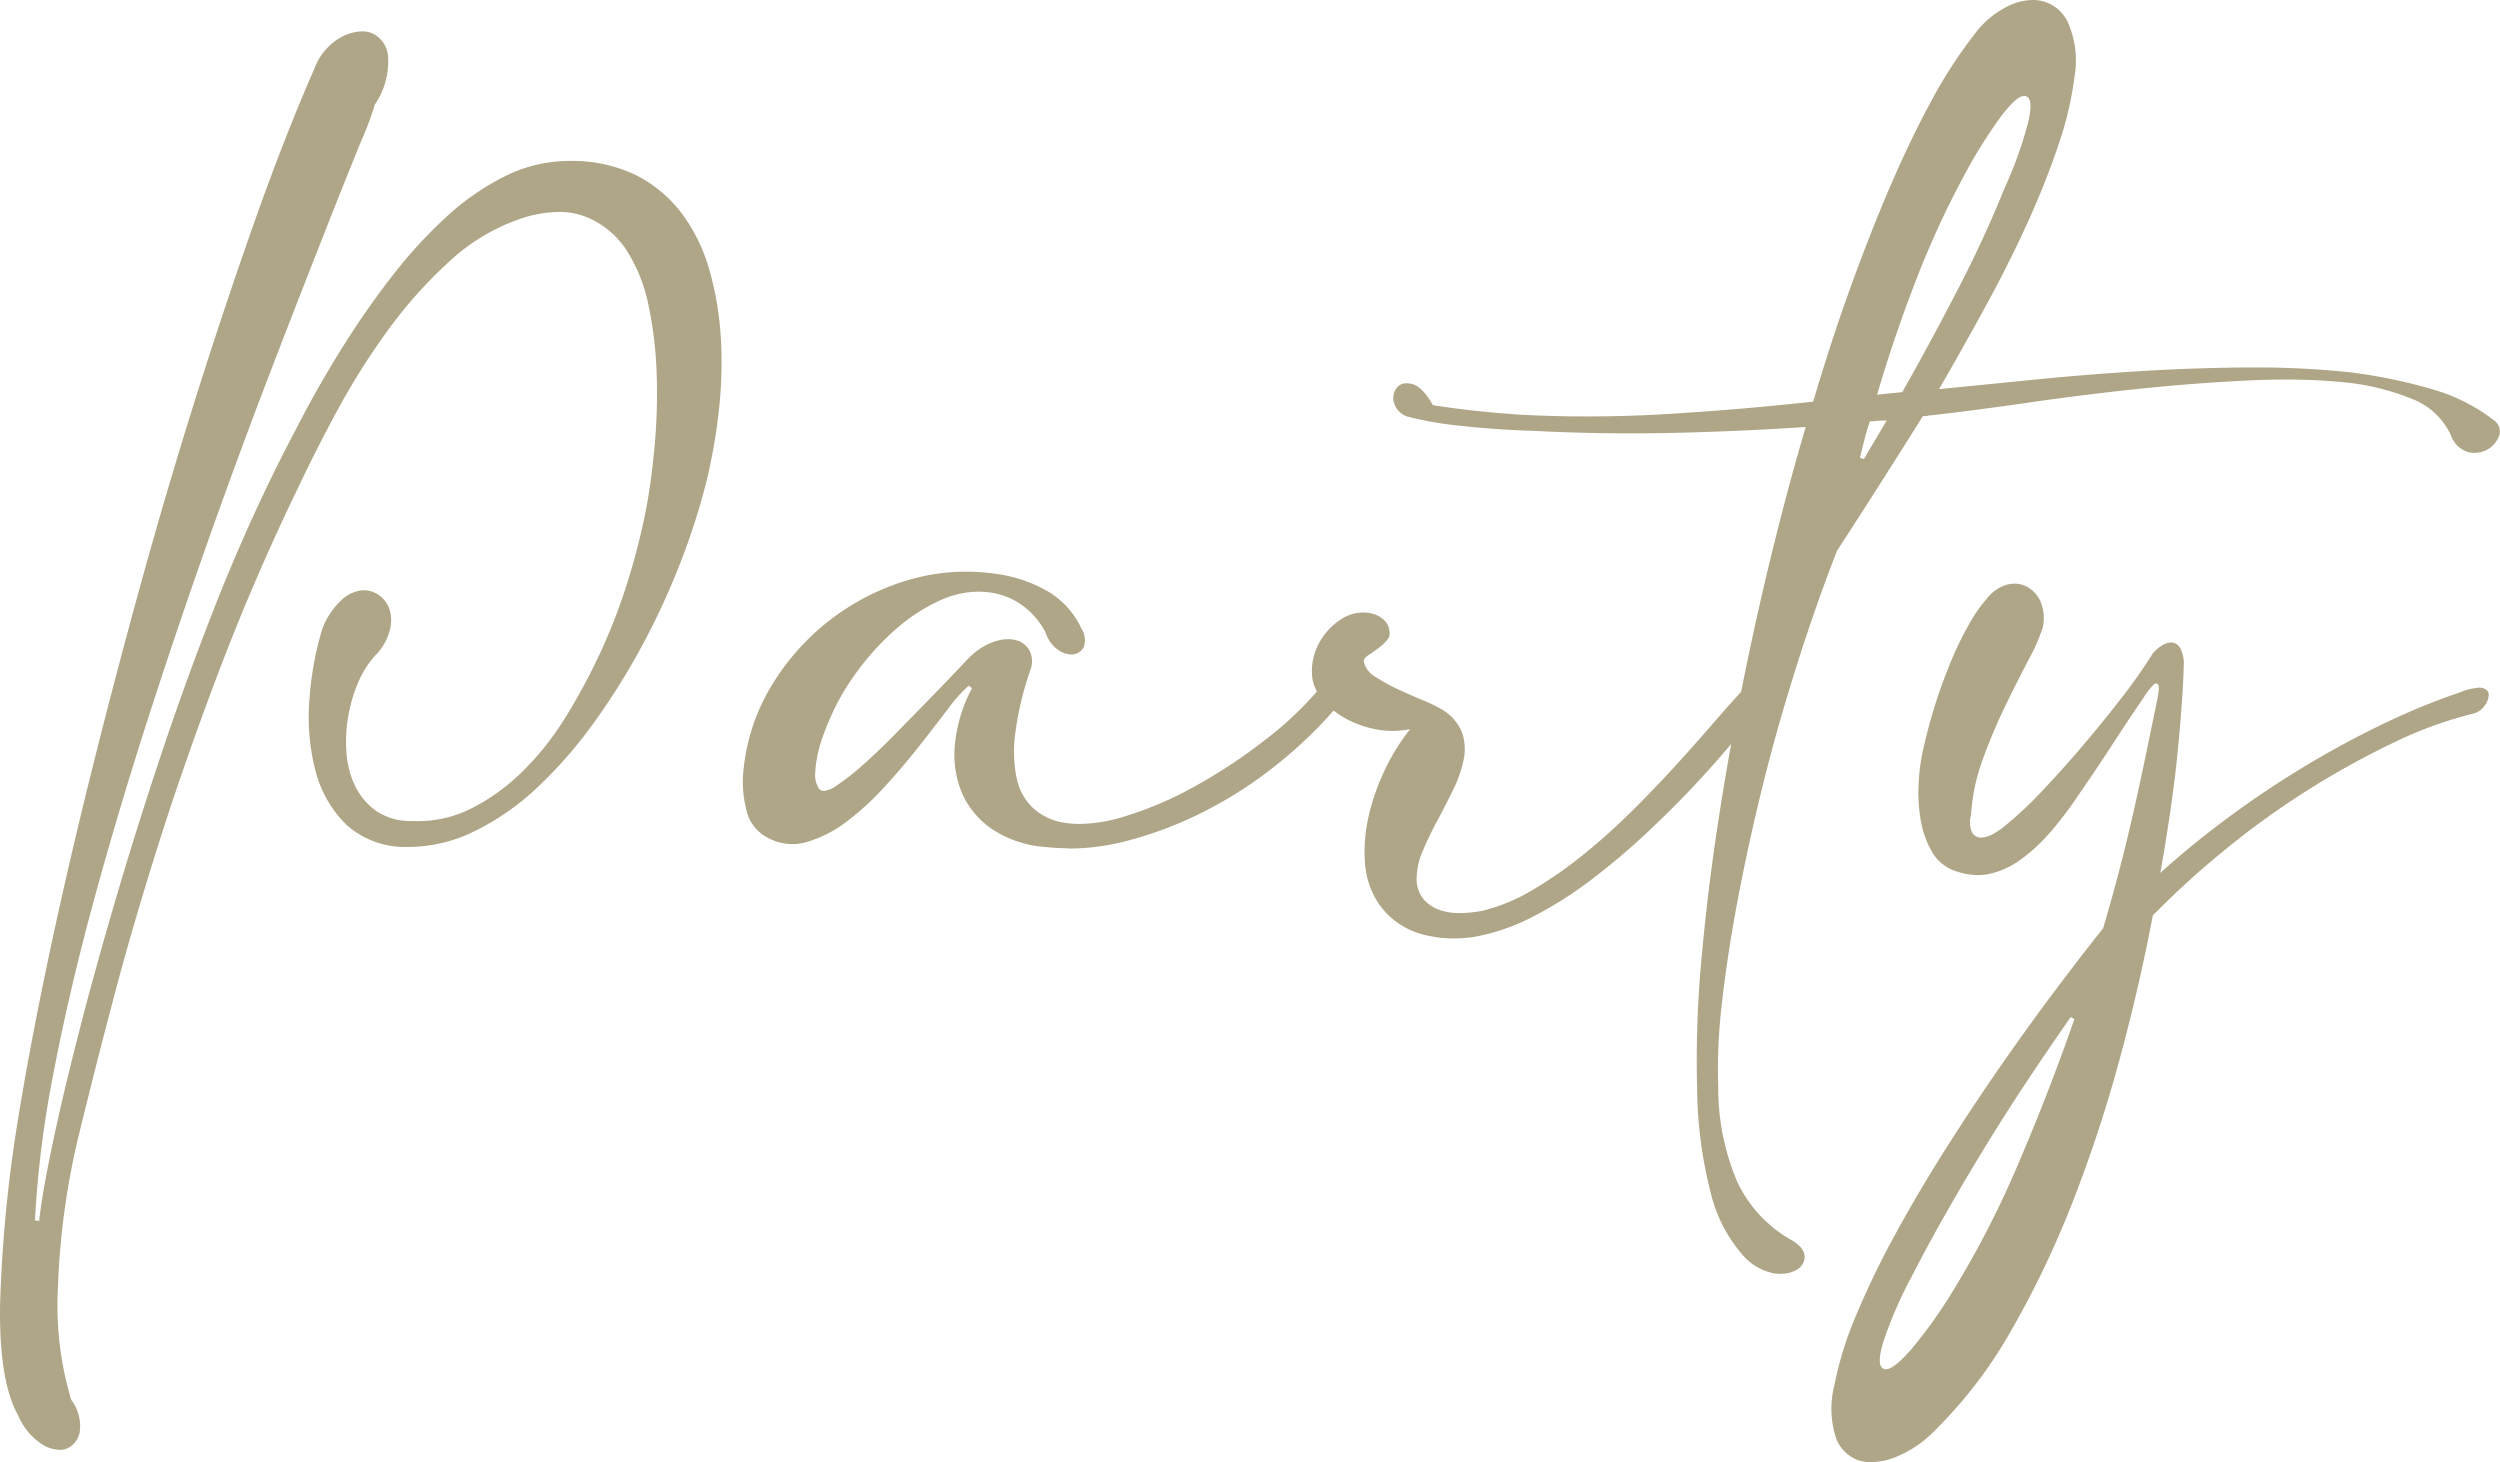
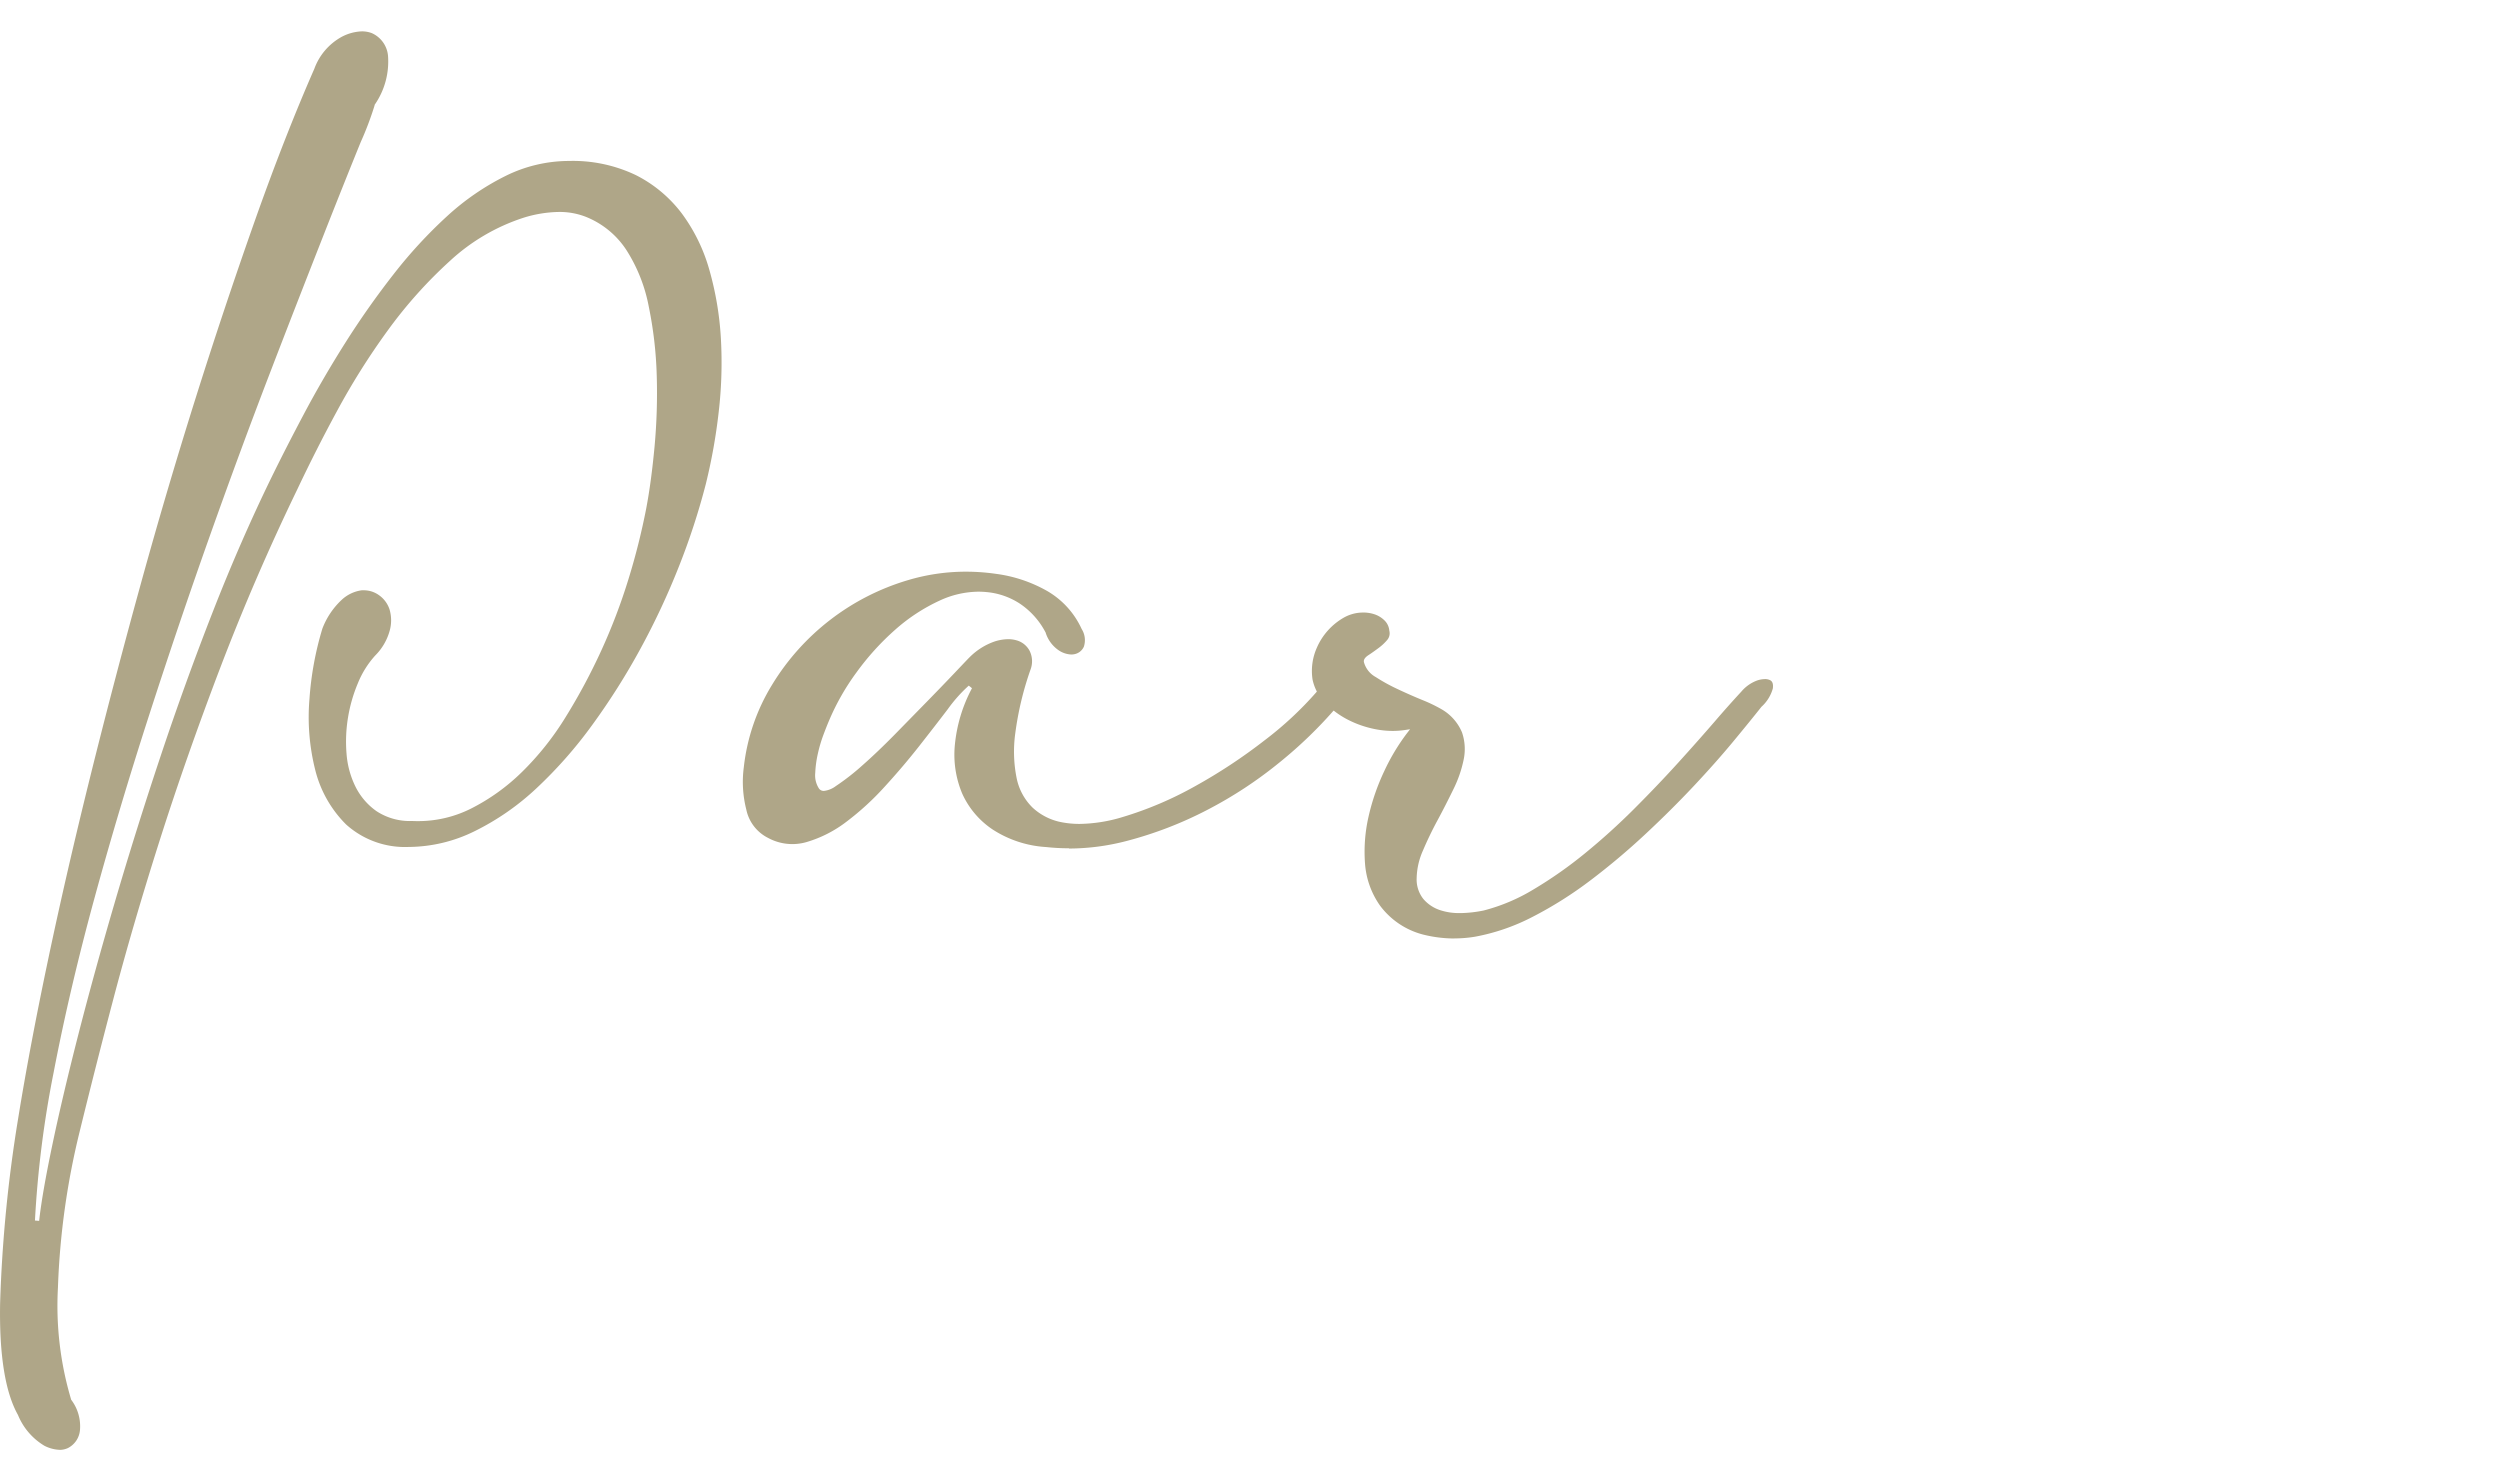
<svg xmlns="http://www.w3.org/2000/svg" width="147" height="85.977" viewBox="0 0 147 85.977">
  <g fill="#afa688">
    <path d="M3.513 85.25a2.145 2.145 0 01-.9-.238 3.776 3.776 0 01-1.557-1.813C.303 81.86-.049 79.651.007 76.627a82.369 82.369 0 011.061-10.863c.449-2.782 1.042-5.925 1.762-9.343s1.549-7.017 2.464-10.705 1.912-7.492 2.974-11.344a318 318 0 016.776-21.56c1.152-3.245 2.312-6.2 3.439-8.768a3.515 3.515 0 011.6-1.873 2.731 2.731 0 011.2-.327 1.647 1.647 0 01.57.1 1.614 1.614 0 01.962 1.332 4.456 4.456 0 01-.773 2.868l-.016.028v.027a18.736 18.736 0 01-.819 2.163c-.559 1.376-1.3 3.22-2.189 5.483s-1.936 4.938-3.1 7.969c-1.154 3-2.356 6.251-3.571 9.672s-2.424 6.989-3.592 10.607-2.253 7.249-3.211 10.758-1.762 6.937-2.382 10.166a61.256 61.256 0 00-1.107 8.751l.247.019c.112-1.039.369-2.522.763-4.408s.908-4.073 1.529-6.5 1.347-5.062 2.166-7.858 1.718-5.663 2.676-8.538 1.992-5.735 3.079-8.515 2.232-5.4 3.417-7.832c.565-1.159 1.223-2.445 1.953-3.821s1.546-2.778 2.418-4.157 1.819-2.724 2.819-4.006a27.626 27.626 0 013.152-3.427 14.858 14.858 0 013.456-2.381 8.435 8.435 0 013.728-.88 8.585 8.585 0 013.938.836 7.775 7.775 0 012.7 2.259 10.228 10.228 0 011.616 3.317 18.475 18.475 0 01.675 4.01 25.079 25.079 0 01-.127 4.335 33.138 33.138 0 01-.762 4.255 40.718 40.718 0 01-1.568 4.808 43.417 43.417 0 01-2.267 4.852 40.436 40.436 0 01-2.839 4.491 25.881 25.881 0 01-3.278 3.722 14.988 14.988 0 01-3.646 2.529 8.861 8.861 0 01-3.877.923 5.173 5.173 0 01-3.674-1.324 6.855 6.855 0 01-1.816-3.215 12.7 12.7 0 01-.336-4.166 18.67 18.67 0 01.758-4.131 4.507 4.507 0 011.132-1.69 2.15 2.15 0 011.183-.566h.121a1.523 1.523 0 01.883.28 1.651 1.651 0 01.633.851 2.269 2.269 0 010 1.269 3.294 3.294 0 01-.841 1.432 5.5 5.5 0 00-1.022 1.631 8.864 8.864 0 00-.582 2.026 8.694 8.694 0 00-.086 2.112 5.258 5.258 0 00.522 1.937 3.855 3.855 0 001.244 1.452 3.564 3.564 0 002.09.575c.112.006.232.008.349.008a6.913 6.913 0 003.085-.722 11.982 11.982 0 003.027-2.168 16.909 16.909 0 002.569-3.232 35.338 35.338 0 002.09-3.9 34.353 34.353 0 001.6-4.2 39.77 39.77 0 001.045-4.157c.2-1.052.364-2.278.491-3.646a34.325 34.325 0 00.128-4.18 23.393 23.393 0 00-.47-4.059 9.433 9.433 0 00-1.314-3.316 5.106 5.106 0 00-2.4-1.959 4.235 4.235 0 00-1.568-.28 7.336 7.336 0 00-2.084.341 11.69 11.69 0 00-4.319 2.534 26.675 26.675 0 00-3.651 4.078 41.678 41.678 0 00-3.005 4.774 93.255 93.255 0 00-2.319 4.575c-1.666 3.444-3.19 6.972-4.53 10.485s-2.55 6.962-3.593 10.249-1.959 6.426-2.722 9.335a456.645 456.645 0 00-1.955 7.694 44.7 44.7 0 00-1.279 9.185 19.256 19.256 0 00.772 6.567v.014l.008.012a2.584 2.584 0 01.514 1.8 1.308 1.308 0 01-.7 1.036 1.142 1.142 0 01-.5.11m59.348-35.373a12.288 12.288 0 01-1.331-.072 6.5 6.5 0 01-3.131-1.02 5.009 5.009 0 01-1.805-2.115 5.9 5.9 0 01-.436-2.873 8.866 8.866 0 011.007-3.332l-.189-.153a8.64 8.64 0 00-1.231 1.381c-.488.642-1.053 1.371-1.677 2.166s-1.3 1.591-2.034 2.394a16.16 16.16 0 01-2.256 2.067 7.2 7.2 0 01-2.339 1.191 2.99 2.99 0 01-2.268-.246 2.407 2.407 0 01-1.276-1.663 6.6 6.6 0 01-.146-2.5 11.706 11.706 0 011.661-4.838 14.009 14.009 0 017.983-6.151 11.9 11.9 0 013.421-.5 12.439 12.439 0 011.753.126 8.268 8.268 0 012.974.984 4.951 4.951 0 012.073 2.261 1.226 1.226 0 01.129 1.039.769.769 0 01-.571.444.9.9 0 01-.169.016 1.425 1.425 0 01-.721-.234 1.97 1.97 0 01-.777-1.022v-.014a4.584 4.584 0 00-1.53-1.724 4.273 4.273 0 00-1.969-.678 4.738 4.738 0 00-.463-.022 5.508 5.508 0 00-2.276.522 10.642 10.642 0 00-2.624 1.72 15.367 15.367 0 00-2.271 2.507 13.907 13.907 0 00-1.629 2.873c-.085.2-.194.473-.32.811a8.274 8.274 0 00-.323 1.1 6.352 6.352 0 00-.152 1.127 1.428 1.428 0 00.214.906.338.338 0 00.3.148 1.43 1.43 0 00.7-.286 13.656 13.656 0 001.566-1.222c.591-.521 1.23-1.13 1.9-1.812l1.913-1.955c.606-.62 1.144-1.179 1.6-1.659s.746-.788.89-.932a3.859 3.859 0 011.479-.925 2.722 2.722 0 01.786-.13 1.7 1.7 0 01.482.066 1.242 1.242 0 01.776.62 1.377 1.377 0 01.055 1.094 18.5 18.5 0 00-.9 3.764 7.865 7.865 0 00.088 2.657 3.358 3.358 0 00.928 1.7 3.46 3.46 0 001.586.837 5.487 5.487 0 001.189.124 9.029 9.029 0 002.508-.4 21.087 21.087 0 004.275-1.817 31.6 31.6 0 004.074-2.688 20.535 20.535 0 003.079-2.866 1.847 1.847 0 01.879-.727 1.367 1.367 0 01.423-.078.65.65 0 01.308.07c.165.088.234.264.211.539a2.079 2.079 0 01-.647 1.094 25.742 25.742 0 01-3.366 3.261 24.636 24.636 0 01-4.25 2.791 22.693 22.693 0 01-4.713 1.818 13.52 13.52 0 01-3.406.451" />
    <path d="M85.521 55.183a7.623 7.623 0 01-1.824-.226 4.582 4.582 0 01-2.546-1.7 4.9 4.9 0 01-.888-2.483 9.287 9.287 0 01.21-2.768 12.877 12.877 0 01.926-2.673 12.126 12.126 0 011.324-2.209l.189-.245-.306.046a4.861 4.861 0 01-.719.053 5.255 5.255 0 01-.982-.095 6.061 6.061 0 01-1.645-.562 5.1 5.1 0 01-1.349-1 2.75 2.75 0 01-.733-1.363 3.349 3.349 0 01.249-1.863 3.769 3.769 0 011.607-1.789 2.309 2.309 0 01.9-.279c.077-.006.154-.01.227-.01a2.051 2.051 0 01.617.09 1.527 1.527 0 01.629.373.949.949 0 01.283.585v.013a.6.6 0 01-.122.552 3.06 3.06 0 01-.531.49c-.212.156-.4.291-.569.4-.082.055-.328.219-.264.432a1.426 1.426 0 00.69.859 10.539 10.539 0 001.29.71c.482.228.971.443 1.451.64a8.834 8.834 0 011.13.544 2.83 2.83 0 011.2 1.358 3.011 3.011 0 01.1 1.593 7.144 7.144 0 01-.606 1.754c-.29.594-.6 1.208-.933 1.824s-.615 1.21-.855 1.774a4.182 4.182 0 00-.371 1.621 1.839 1.839 0 00.391 1.228 2.185 2.185 0 00.968.653 3.479 3.479 0 001.139.179h.137a7.352 7.352 0 001.3-.151 10.886 10.886 0 002.948-1.247 24.824 24.824 0 003.011-2.114 38.59 38.59 0 002.9-2.622c.933-.933 1.806-1.849 2.6-2.725s1.523-1.7 2.148-2.424a63.99 63.99 0 011.548-1.739 2.228 2.228 0 01.965-.667 1.539 1.539 0 01.422-.069.658.658 0 01.3.061c.054.027.218.11.166.488a2.261 2.261 0 01-.669 1.079c-.431.546-.989 1.232-1.663 2.046s-1.453 1.693-2.332 2.629-1.838 1.888-2.862 2.842a40.971 40.971 0 01-3.2 2.69 23.047 23.047 0 01-3.382 2.135 12.091 12.091 0 01-3.407 1.178 7.357 7.357 0 01-1.206.1" />
-     <path d="M104.697 74.9c-.1 0-.21-.005-.321-.016a3.237 3.237 0 01-1.777-.946 8.6 8.6 0 01-2.025-3.872 25.387 25.387 0 01-.782-5.984 65.041 65.041 0 01.3-8.167c.282-3.057.71-6.321 1.273-9.7s1.258-6.911 2.06-10.469 1.712-7.093 2.7-10.468l.05-.17-.177.011c-2.6.17-5.244.284-7.857.34a112.453 112.453 0 01-8.066-.128 54.536 54.536 0 01-4.263-.3 20.748 20.748 0 01-3.093-.545 1.224 1.224 0 01-.772-.879.971.971 0 01.223-.853.7.7 0 01.541-.216 1.419 1.419 0 01.317.04c.389.091.791.493 1.2 1.195l.03.051.058.009c.9.14 1.779.255 2.621.341s1.678.157 2.49.213c1.284.064 2.587.1 3.874.1 1.544 0 3.113-.047 4.663-.139 2.844-.17 5.728-.413 8.57-.723l.082-.009.023-.079c.676-2.281 1.4-4.51 2.165-6.623s1.547-4.112 2.335-5.943 1.6-3.521 2.417-5.026a27.311 27.311 0 012.5-3.871A5.457 5.457 0 01118.06.366 3.442 3.442 0 01119.517 0a2.257 2.257 0 012.1 1.375 5.542 5.542 0 01.368 3.116 20.08 20.08 0 01-.929 3.968c-.479 1.435-1.078 2.954-1.781 4.514s-1.513 3.187-2.4 4.815-1.809 3.277-2.74 4.884l-.122.21.241-.024 5.546-.552c2-.2 4.06-.362 6.136-.488s4.182-.2 6.262-.212h.408a52.591 52.591 0 015.507.277 30.79 30.79 0 014.865.994 10.733 10.733 0 013.655 1.827.793.793 0 01.321.9 1.534 1.534 0 01-1.439 1.025 1.841 1.841 0 01-.393-.045 1.582 1.582 0 01-1.019-1.014 4.154 4.154 0 00-2.3-2.124 14.1 14.1 0 00-3.967-.966 34.13 34.13 0 00-3.426-.162c-.71 0-1.458.018-2.224.055-2.078.1-4.233.264-6.4.489s-4.361.5-6.486.808-4.111.568-5.882.764h-.026a.812.812 0 01-.258.036h-.068l-.037.058a625.893 625.893 0 01-5.015 7.864l-.006.01v.012c-.478 1.206-1 2.638-1.553 4.256s-1.1 3.361-1.638 5.19-1.044 3.765-1.51 5.744-.881 3.955-1.233 5.871-.632 3.789-.83 5.555a32.615 32.615 0 00-.213 4.842 14.158 14.158 0 001.117 5.615 7.7 7.7 0 003.238 3.455c.466.285.711.594.724.917a.859.859 0 01-.434.784 1.743 1.743 0 01-.979.251m5.223-50.038c-.113.339-.214.685-.3 1.029l-.255 1.02.227.093 1.344-2.27h-.218a2.913 2.913 0 00-.355.022 2.545 2.545 0 01-.325.02h-.09zm9.1-19.211c-.194 0-.548.129-1.391 1.24a29.921 29.921 0 00-2.22 3.585 53.289 53.289 0 00-2.706 5.9 83.694 83.694 0 00-2.277 6.661l-.052.178 1.481-.153.031-.056c1.1-1.945 2.187-3.955 3.232-5.975s1.962-4.006 2.725-5.9a24.484 24.484 0 001.43-3.994c.154-.722.157-1.153.012-1.355a.317.317 0 00-.226-.133h-.039" />
-     <path d="M110.028 85.977a2.546 2.546 0 01-.721-.1 2.173 2.173 0 01-1.345-1.312 5.545 5.545 0 01-.1-3.115 20.593 20.593 0 011.289-4.139 50.756 50.756 0 012.311-4.769c.9-1.65 1.9-3.342 2.971-5.029s2.169-3.346 3.27-4.926 2.181-3.076 3.206-4.437 1.948-2.558 2.739-3.546l.015-.019.007-.023a108.081 108.081 0 001.893-7.323c.268-1.215.515-2.366.723-3.38q.319-1.551.531-2.571c.167-.837.129-.97.07-1.042a.151.151 0 00-.117-.056.175.175 0 00-.106.039 3.829 3.829 0 00-.624.8c-.508.733-1.109 1.635-1.786 2.679s-1.369 2.073-2.081 3.1a20.932 20.932 0 01-1.606 2.114 10.374 10.374 0 01-1.743 1.617 4.948 4.948 0 01-1.865.85 3.16 3.16 0 01-.657.068 4.1 4.1 0 01-1.42-.276 2.507 2.507 0 01-1.316-1.156 5.7 5.7 0 01-.644-1.893 9.645 9.645 0 01-.105-2.1 11.843 11.843 0 01.231-1.808 31.127 31.127 0 011.693-5.394 19.3 19.3 0 011.056-2.153 8.37 8.37 0 011-1.444 2.367 2.367 0 011.213-.856 1.869 1.869 0 01.45-.058 1.546 1.546 0 01.717.175 1.815 1.815 0 01.815.9 2.557 2.557 0 01.12 1.514 11.4 11.4 0 01-.839 1.9 95.26 95.26 0 00-1.362 2.7 33.077 33.077 0 00-1.322 3.136 11.3 11.3 0 00-.687 3.236 1.648 1.648 0 00.035 1.03.6.6 0 00.556.341 1.58 1.58 0 00.763-.25 4.843 4.843 0 00.764-.545 22.9 22.9 0 002.091-1.984c.788-.831 1.59-1.726 2.385-2.661s1.562-1.884 2.277-2.81a29.62 29.62 0 001.771-2.518 1.928 1.928 0 01.5-.474 1.106 1.106 0 01.629-.232.613.613 0 01.5.29 1.962 1.962 0 01.23 1.115c-.028 1.175-.142 2.81-.339 4.854s-.526 4.374-.976 6.939l-.062.351.266-.237c1.271-1.129 2.648-2.235 4.092-3.286s2.95-2.044 4.474-2.947 3.048-1.715 4.537-2.417a39.34 39.34 0 014.279-1.737 3.472 3.472 0 011.11-.269.688.688 0 01.232.034c.289.107.322.276.322.393a1.109 1.109 0 01-.271.668 1.078 1.078 0 01-.608.422 23.927 23.927 0 00-4.7 1.709 49.384 49.384 0 00-9.928 6.306 51.646 51.646 0 00-4.217 3.834l-.026.027-.007.037a113.62 113.62 0 01-1.932 8.363 81.443 81.443 0 01-2.758 8.4 56.162 56.162 0 01-3.647 7.633 26.63 26.63 0 01-4.631 6.007 6.472 6.472 0 01-2.231 1.44 3.936 3.936 0 01-1.348.268m11.723-26.168a190.784 190.784 0 00-2.467 3.615c-.847 1.27-1.684 2.58-2.489 3.893s-1.6 2.655-2.339 3.956a95.692 95.692 0 00-2.064 3.809 24.078 24.078 0 00-1.688 3.912c-.264.95-.183 1.237-.1 1.37a.315.315 0 00.218.146.387.387 0 00.062.005c.194 0 .554-.117 1.454-1.129a27.533 27.533 0 002.478-3.459 56.161 56.161 0 003.855-7.5c1.2-2.791 2.307-5.653 3.3-8.508z" />
  </g>
</svg>